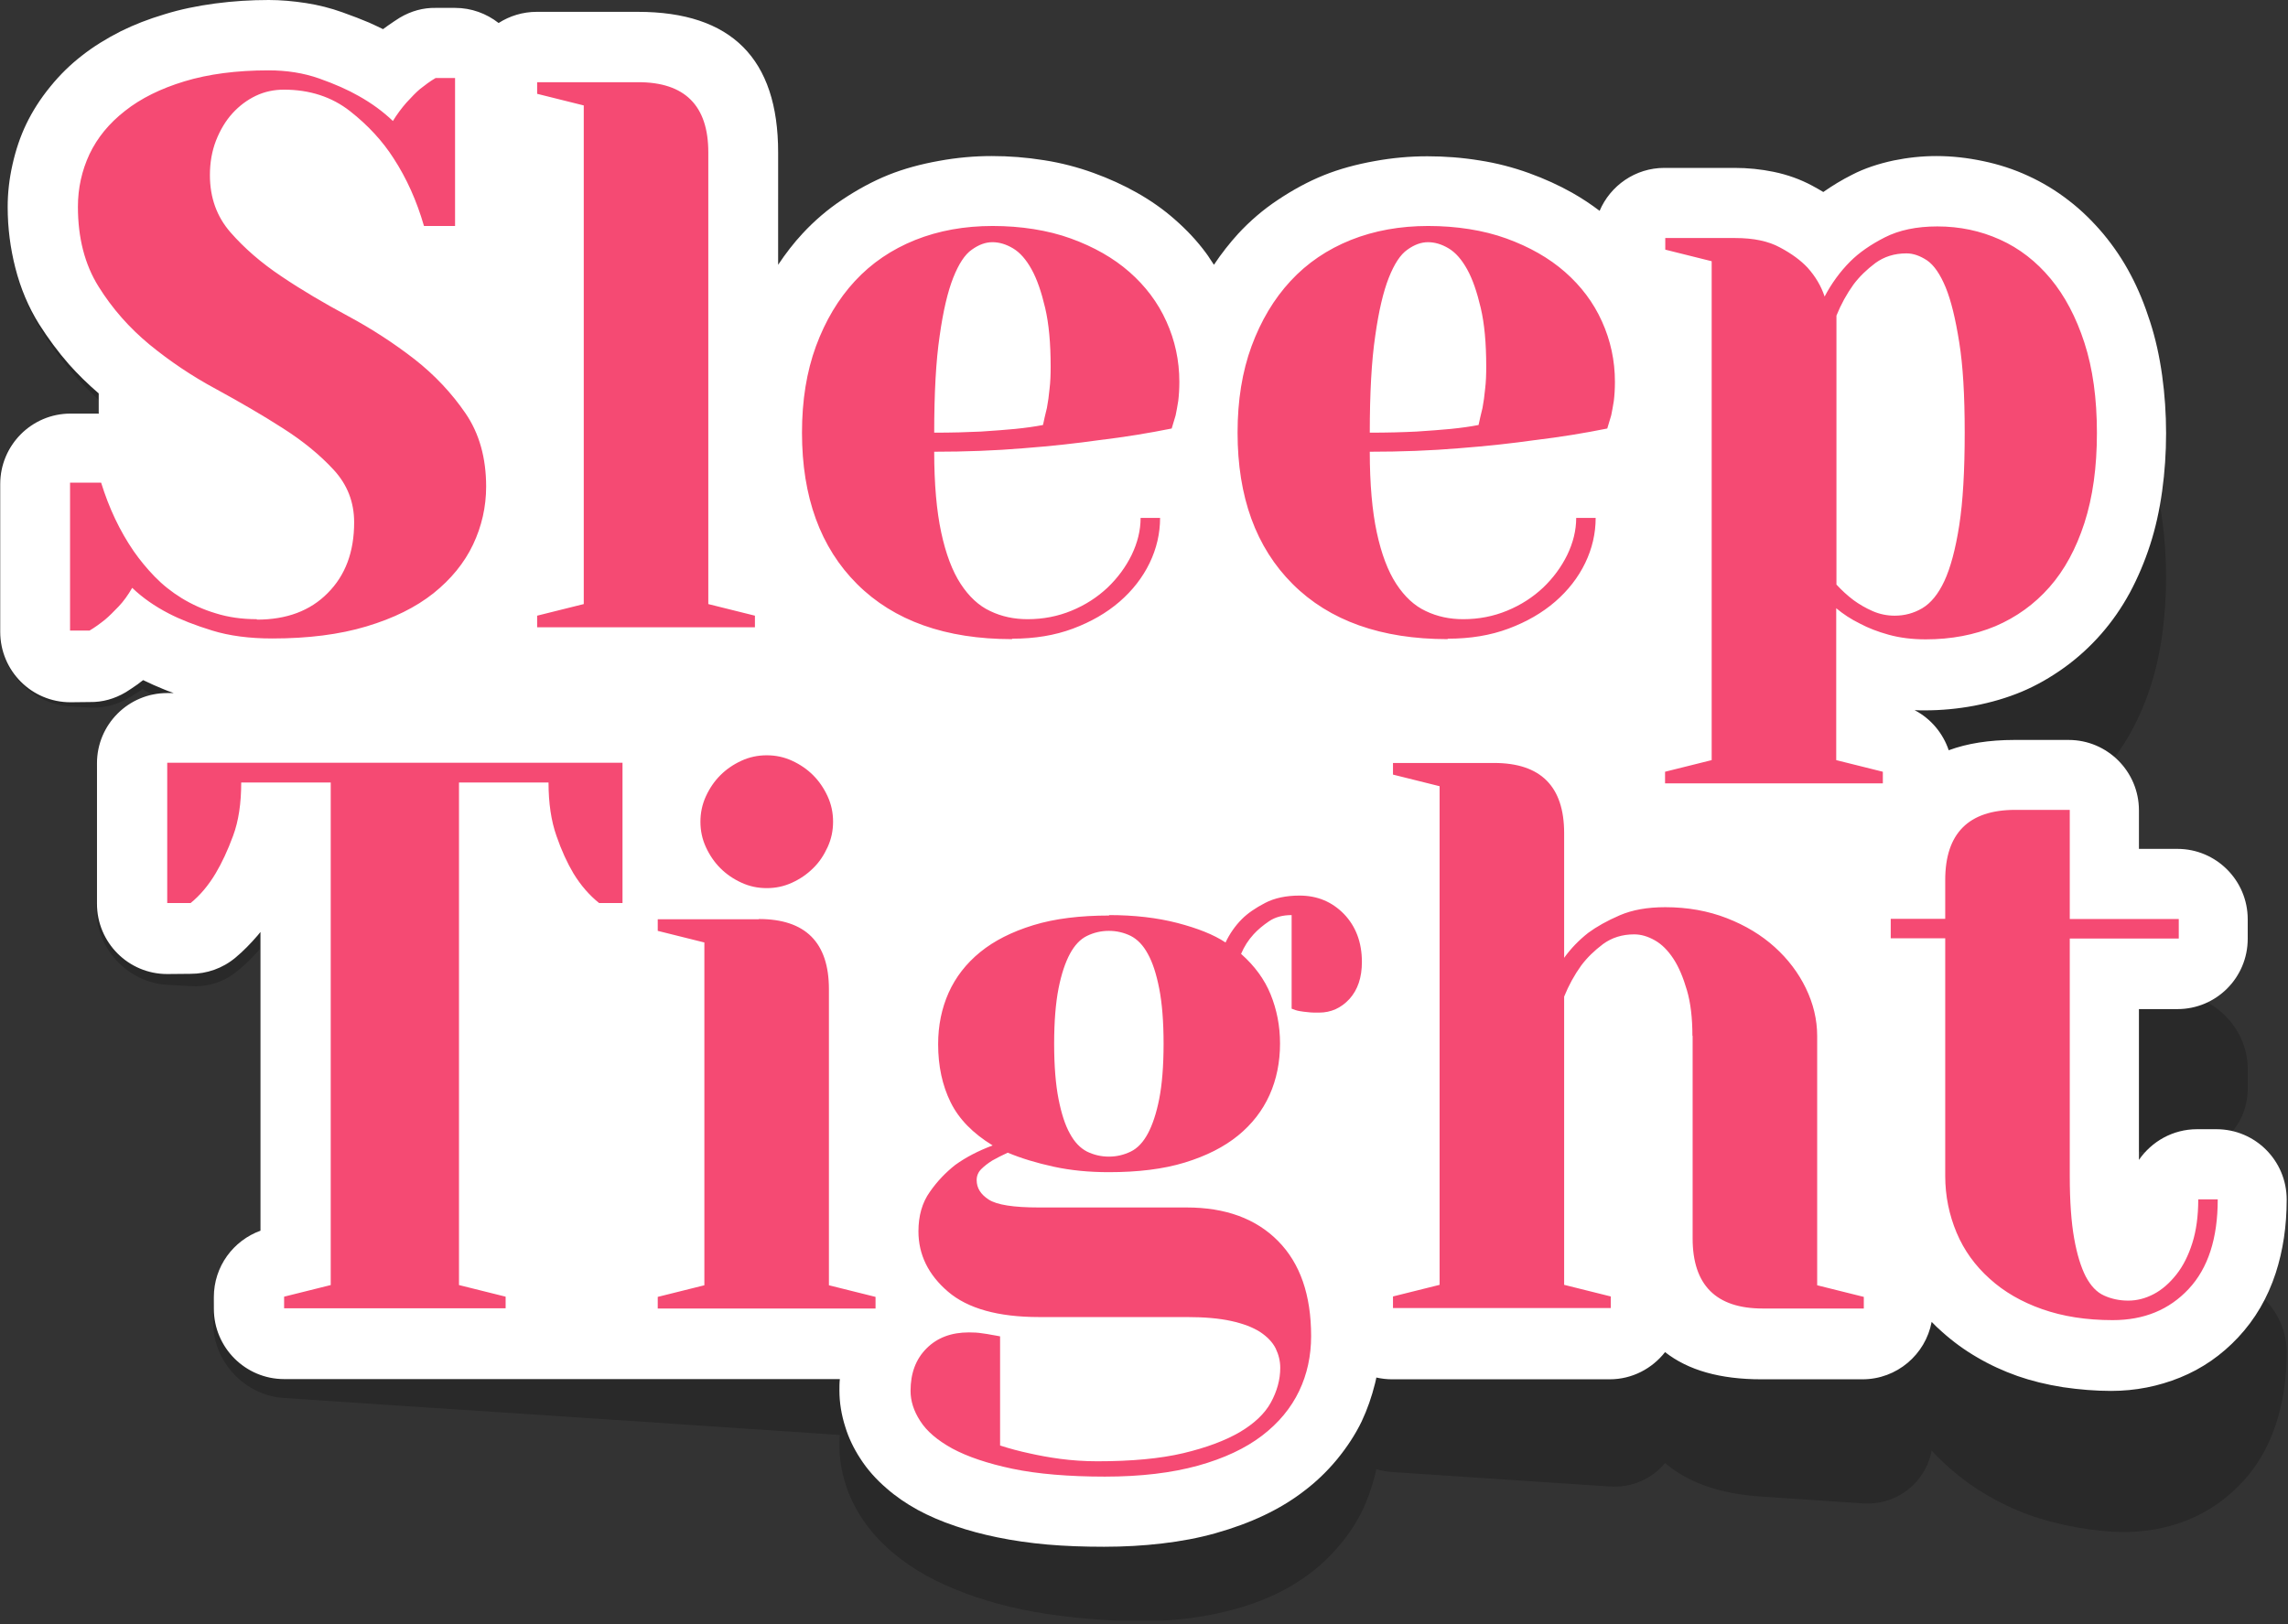
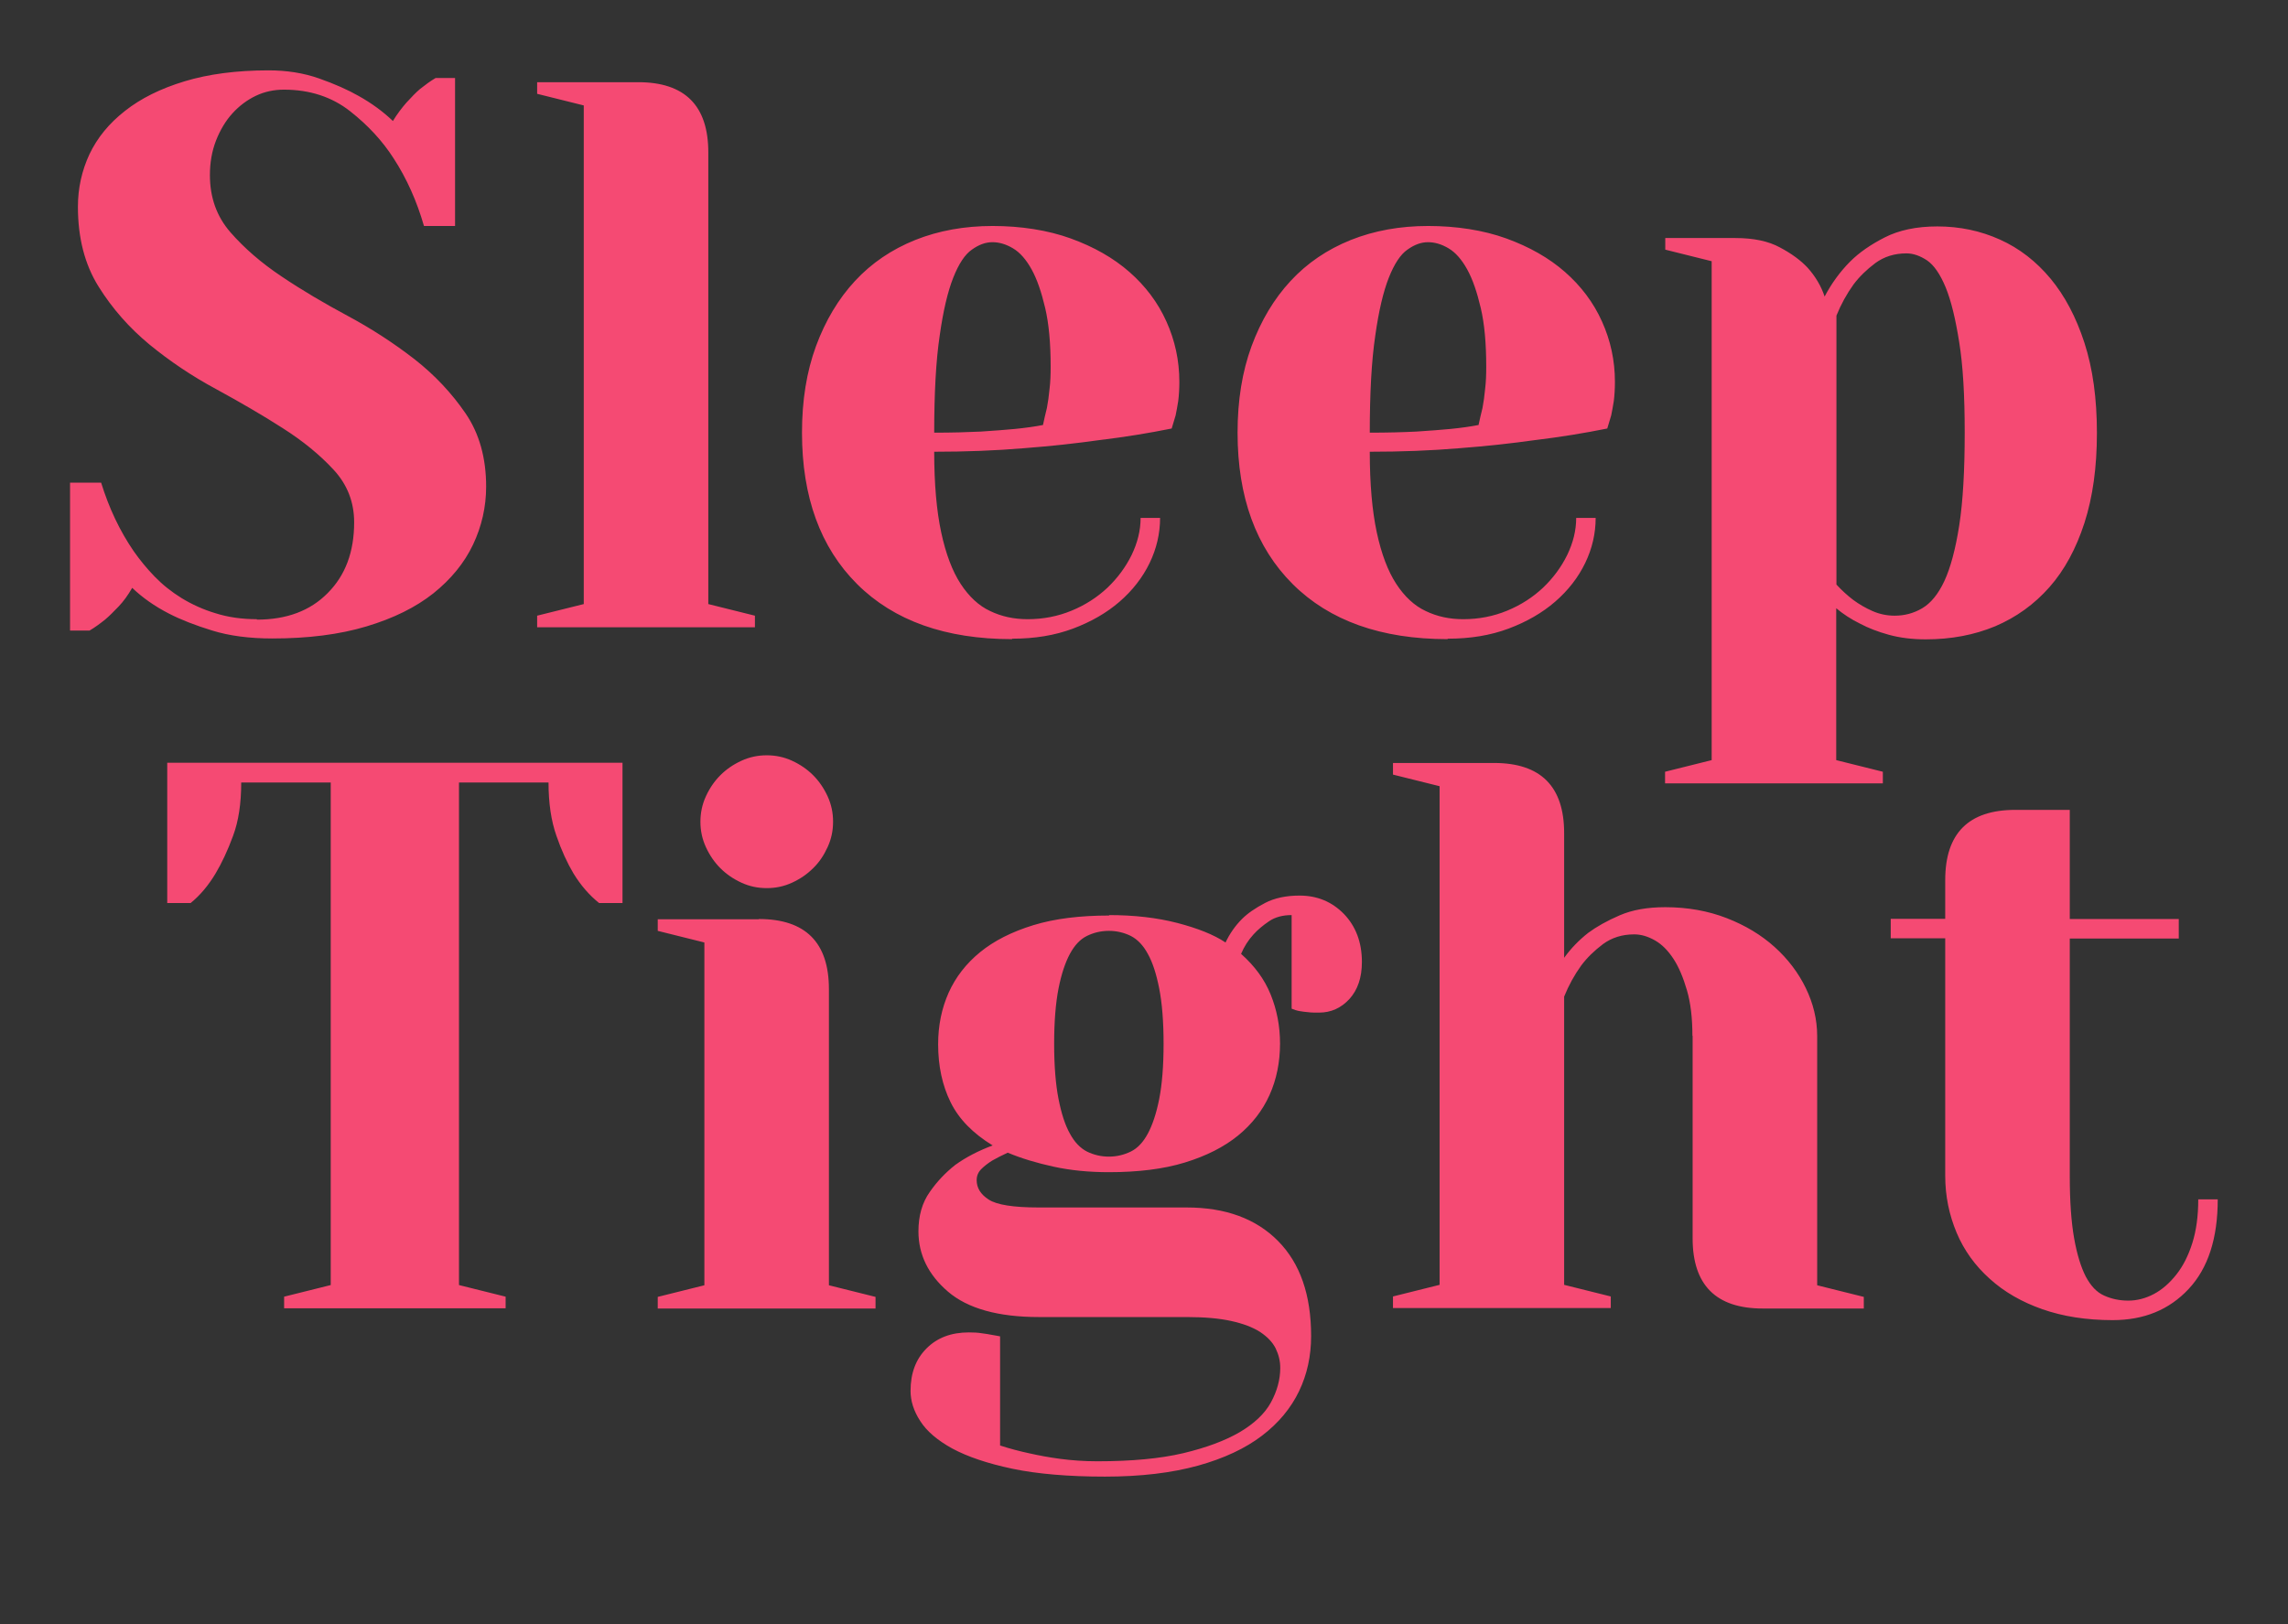
<svg xmlns="http://www.w3.org/2000/svg" width="200" height="142" viewBox="0 0 200 142" fill="none">
  <rect x="0" y="0" width="200" height="142" fill="#333333" stroke="none" />
  <g clip-path="url(#clip0_20_580)">
-     <path opacity="0.2" d="M8.629 36.681V34.975C7.673 34.075 6.792 33.174 6.027 32.254C5.071 31.104 4.21 29.878 3.406 28.555C2.487 27.022 1.799 25.335 1.34 23.515C0.899 21.771 0.67 19.969 0.67 18.149C0.67 16.96 0.804 15.734 1.091 14.469C1.378 13.204 1.78 12.054 2.296 11C2.832 9.927 3.521 8.873 4.401 7.876C5.224 6.918 6.142 6.094 7.156 5.366C8.151 4.638 9.299 4.005 10.581 3.449C11.71 2.97 12.973 2.549 14.388 2.223C15.747 1.897 17.22 1.686 18.789 1.59C20.377 1.495 21.946 1.495 23.496 1.59C24.529 1.667 25.62 1.82 26.748 2.089C27.858 2.338 28.91 2.683 29.925 3.104C30.843 3.488 31.628 3.852 32.259 4.178C32.68 4.388 33.101 4.618 33.483 4.829C33.636 4.733 33.77 4.638 33.904 4.542C34.287 4.293 34.631 4.082 34.938 3.929C35.932 3.411 37.004 3.2 38.075 3.258L39.778 3.354C41.213 3.449 42.533 4.024 43.586 4.925C44.542 4.369 45.69 4.082 46.915 4.159L55.755 4.753C63.944 5.289 68.019 9.659 68.019 17.861V27.693C68.669 26.754 69.377 25.891 70.162 25.106C71.176 24.071 72.324 23.17 73.625 22.384C74.945 21.579 76.284 20.947 77.662 20.487C79.001 20.046 80.475 19.739 82.082 19.548C83.651 19.375 85.181 19.318 86.693 19.433C88.204 19.529 89.716 19.759 91.266 20.104C92.758 20.448 94.212 20.909 95.59 21.503C96.968 22.097 98.211 22.748 99.34 23.457C100.603 24.262 101.713 25.125 102.688 26.026C103.722 26.984 104.64 28.038 105.444 29.169C105.558 29.341 105.673 29.494 105.769 29.667C105.884 29.839 105.998 30.012 106.113 30.203C106.764 29.264 107.472 28.421 108.237 27.635C109.251 26.6 110.399 25.7 111.7 24.914C113.02 24.109 114.36 23.477 115.737 23.017C117.077 22.576 118.55 22.269 120.157 22.078C121.726 21.905 123.257 21.848 124.768 21.962C126.28 22.058 127.81 22.288 129.341 22.633C130.833 22.978 132.288 23.438 133.665 24.032C135.043 24.626 136.286 25.278 137.415 25.987C138.295 26.543 139.099 27.137 139.826 27.75C140.764 25.604 142.945 24.205 145.49 24.377L151.612 24.78C152.779 24.856 153.927 25.048 155.037 25.355C156.242 25.68 157.371 26.16 158.404 26.792C158.749 27.003 159.074 27.214 159.38 27.424C160.146 26.926 160.987 26.485 161.906 26.083C162.977 25.604 164.202 25.278 165.541 25.086C166.766 24.914 168.009 24.876 169.272 24.952C170.631 25.048 171.989 25.278 173.348 25.661C174.725 26.045 176.026 26.562 177.27 27.195C178.533 27.846 179.738 28.651 180.867 29.609C181.938 30.51 182.933 31.545 183.871 32.714C184.789 33.883 185.593 35.129 186.262 36.451C186.913 37.716 187.468 39.115 187.946 40.648C188.425 42.162 188.769 43.734 188.999 45.401C189.228 47.068 189.343 48.774 189.343 50.48C189.343 52.185 189.228 53.872 188.999 55.52C188.769 57.149 188.425 58.701 187.946 60.139C187.468 61.595 186.875 62.937 186.186 64.163C185.459 65.447 184.617 66.616 183.66 67.632C182.704 68.667 181.632 69.568 180.465 70.334C179.241 71.139 177.997 71.752 176.715 72.213C175.433 72.672 174.055 72.979 172.563 73.171C171.128 73.343 169.693 73.382 168.239 73.286C167.952 73.286 167.665 73.247 167.359 73.209C168.794 74.052 169.846 75.394 170.344 76.927C171.951 76.448 173.864 76.275 176.064 76.409L180.829 76.716C184.215 76.946 186.97 79.878 186.97 83.29V86.663L190.338 86.893C193.724 87.123 196.48 90.055 196.48 93.466V95.172C196.48 98.583 193.724 101.151 190.338 100.921L186.97 100.691V113.877C188.08 112.324 189.936 111.404 192.041 111.539L193.744 111.653C197.149 111.883 199.885 114.816 199.885 118.227C199.885 120.565 199.56 122.673 198.929 124.571C198.221 126.698 197.13 128.499 195.638 129.975C194.184 131.431 192.5 132.486 190.567 133.156C188.673 133.808 186.664 134.057 184.54 133.923C183.182 133.827 181.766 133.635 180.331 133.31C178.877 132.984 177.557 132.581 176.351 132.064C175.108 131.546 173.941 130.914 172.831 130.205C171.74 129.496 170.707 128.672 169.731 127.733C169.425 127.445 169.119 127.139 168.851 126.832C168.315 129.649 165.809 131.661 162.805 131.451L153.966 130.857C150.368 130.627 147.575 129.649 145.547 127.924C144.418 129.285 142.677 130.109 140.706 129.975L121.669 128.71C121.209 128.672 120.75 128.595 120.31 128.461L120.272 128.653C120.253 128.768 120.214 128.863 120.195 128.959C119.908 130.09 119.526 131.182 119.028 132.198C118.473 133.31 117.746 134.383 116.847 135.399C115.986 136.376 115.029 137.238 113.958 137.967C111.892 139.423 109.328 140.458 106.266 141.11C104.774 141.416 103.224 141.627 101.579 141.704C99.952 141.78 98.269 141.761 96.508 141.646C94.748 141.531 93.103 141.359 91.572 141.129C90.041 140.899 88.568 140.592 87.171 140.209C85.87 139.845 84.646 139.442 83.536 138.982C82.273 138.465 81.183 137.928 80.226 137.334C79.212 136.702 78.293 136.031 77.509 135.284C76.572 134.421 75.806 133.501 75.194 132.524C74.62 131.604 74.18 130.646 73.893 129.707C73.548 128.595 73.376 127.522 73.376 126.468C73.376 126.142 73.376 125.797 73.415 125.471L65.417 124.935L57.419 124.398L44.16 123.516L33.33 122.807L24.778 122.232C21.391 122.002 18.636 119.07 18.636 115.659V114.643C18.636 111.96 20.339 109.814 22.711 109.105V82.983L22.463 83.27C21.85 83.941 21.219 84.555 20.53 85.072C19.382 85.954 18.005 86.318 16.608 86.222L14.561 86.107C11.155 85.877 8.419 82.945 8.419 79.533V67.268C8.419 63.857 11.174 61.289 14.561 61.519L15.135 61.557C14.79 61.423 14.484 61.289 14.216 61.154C13.642 60.886 13.049 60.599 12.456 60.254C12.284 60.369 12.111 60.484 11.978 60.58C11.595 60.829 11.251 61.02 10.944 61.193C9.949 61.71 8.878 61.921 7.807 61.864L6.104 61.768C2.698 61.538 -0.038 58.605 -0.038 55.194V42.258C-0.038 38.866 2.717 36.279 6.104 36.509L8.591 36.681H8.629Z" fill="black" />
-     <path d="M8.629 36.106V34.401C7.672 33.577 6.792 32.714 6.027 31.852C5.07 30.759 4.209 29.59 3.406 28.326C2.487 26.85 1.798 25.221 1.339 23.419C0.899 21.695 0.67 19.912 0.67 18.091C0.67 16.903 0.804 15.658 1.091 14.393C1.377 13.109 1.779 11.921 2.296 10.847C2.832 9.736 3.52 8.643 4.401 7.57C5.223 6.554 6.142 5.654 7.156 4.868C8.151 4.082 9.299 3.373 10.581 2.721C11.71 2.166 12.972 1.667 14.388 1.246C15.747 0.824 17.22 0.517 18.789 0.307C20.377 0.096 21.946 0 23.496 0C24.529 0 25.619 0.096 26.748 0.268C27.858 0.441 28.91 0.709 29.924 1.073C30.843 1.399 31.627 1.706 32.259 1.974C32.679 2.166 33.1 2.357 33.483 2.549C33.636 2.434 33.77 2.338 33.904 2.242C34.287 1.974 34.631 1.744 34.937 1.552C35.932 0.958 37.004 0.671 38.075 0.69H39.778C41.213 0.69 42.533 1.188 43.586 2.012C44.542 1.399 45.69 1.035 46.915 1.035H55.754C63.943 1.035 68.019 5.136 68.019 13.319V23.151C68.669 22.174 69.377 21.254 70.162 20.41C71.176 19.318 72.324 18.322 73.625 17.459C74.945 16.578 76.284 15.849 77.662 15.293C79.001 14.757 80.474 14.354 82.082 14.067C83.65 13.779 85.181 13.645 86.693 13.645C88.204 13.645 89.716 13.76 91.266 14.009C92.758 14.239 94.212 14.623 95.59 15.121C96.967 15.619 98.211 16.194 99.34 16.827C100.603 17.536 101.712 18.322 102.688 19.184C103.721 20.085 104.64 21.062 105.443 22.154C105.558 22.308 105.673 22.48 105.769 22.634C105.883 22.806 105.998 22.979 106.113 23.151C106.764 22.174 107.471 21.273 108.237 20.43C109.251 19.337 110.399 18.341 111.7 17.478C113.02 16.597 114.359 15.868 115.737 15.313C117.076 14.776 118.55 14.374 120.157 14.086C121.726 13.799 123.256 13.665 124.768 13.665C126.279 13.665 127.81 13.779 129.341 14.029C130.833 14.259 132.287 14.642 133.665 15.14C135.042 15.638 136.286 16.213 137.415 16.846C138.295 17.344 139.099 17.881 139.826 18.436C140.763 16.233 142.945 14.68 145.489 14.68H151.612C152.779 14.68 153.927 14.795 155.037 15.025C156.242 15.274 157.371 15.677 158.404 16.233C158.749 16.424 159.074 16.597 159.38 16.788C160.145 16.252 160.987 15.734 161.906 15.274C162.977 14.719 164.202 14.316 165.541 14.029C166.765 13.779 168.009 13.645 169.272 13.645C170.63 13.645 171.989 13.799 173.347 14.086C174.725 14.374 176.026 14.795 177.27 15.37C178.532 15.945 179.738 16.673 180.867 17.555C181.938 18.379 182.933 19.356 183.871 20.468C184.789 21.579 185.593 22.768 186.262 24.052C186.913 25.278 187.468 26.639 187.946 28.134C188.424 29.61 188.769 31.181 188.998 32.829C189.228 34.496 189.343 36.183 189.343 37.889C189.343 39.594 189.228 41.281 188.998 42.948C188.769 44.596 188.424 46.168 187.946 47.644C187.468 49.119 186.874 50.518 186.186 51.802C185.459 53.144 184.617 54.351 183.66 55.444C182.703 56.536 181.632 57.513 180.465 58.357C179.24 59.238 177.997 59.947 176.715 60.484C175.433 61.02 174.055 61.423 172.563 61.71C171.128 61.979 169.693 62.113 168.239 62.113C167.952 62.113 167.665 62.113 167.359 62.094C168.794 62.841 169.846 64.125 170.343 65.601C171.951 65.007 173.864 64.7 176.064 64.7H180.828C184.215 64.7 186.97 67.46 186.97 70.852V74.225H190.338C193.724 74.225 196.479 76.985 196.479 80.377V82.083C196.479 85.494 193.724 88.234 190.338 88.234H186.97V101.42C188.08 99.81 189.936 98.737 192.04 98.737H193.743C197.149 98.737 199.885 101.496 199.885 104.889C199.885 107.227 199.56 109.354 198.928 111.309C198.221 113.474 197.13 115.353 195.638 116.943C194.183 118.496 192.5 119.665 190.567 120.45C188.673 121.217 186.664 121.619 184.54 121.619C183.182 121.619 181.766 121.504 180.331 121.294C178.877 121.064 177.557 120.738 176.351 120.316C175.108 119.875 173.94 119.339 172.831 118.687C171.74 118.055 170.707 117.307 169.731 116.426C169.425 116.157 169.119 115.87 168.851 115.583C168.315 118.438 165.809 120.604 162.805 120.604H153.965C150.368 120.604 147.575 119.818 145.547 118.227C144.418 119.665 142.677 120.604 140.706 120.604H121.668C121.209 120.604 120.75 120.546 120.31 120.45L120.272 120.642C120.252 120.757 120.214 120.853 120.195 120.968C119.908 122.118 119.525 123.229 119.028 124.283C118.473 125.433 117.746 126.545 116.847 127.637C115.986 128.672 115.029 129.592 113.958 130.397C111.891 131.988 109.327 133.195 106.266 134.057C104.774 134.479 103.224 134.766 101.578 134.958C99.952 135.15 98.268 135.246 96.508 135.246C94.748 135.246 93.102 135.188 91.572 135.054C90.041 134.92 88.568 134.709 87.171 134.421C85.87 134.153 84.645 133.827 83.536 133.444C82.273 133.022 81.182 132.543 80.226 132.026C79.212 131.47 78.293 130.838 77.509 130.148C76.571 129.343 75.806 128.48 75.194 127.522C74.62 126.641 74.18 125.721 73.893 124.782C73.548 123.708 73.376 122.635 73.376 121.581C73.376 121.255 73.376 120.91 73.414 120.585H24.835C21.448 120.585 18.693 117.825 18.693 114.433V113.417C18.693 110.734 20.396 108.472 22.768 107.61V81.488L22.52 81.795C21.907 82.504 21.276 83.156 20.587 83.731C19.439 84.689 18.062 85.149 16.665 85.149L14.618 85.168C11.212 85.168 8.476 82.408 8.476 79.016V66.751C8.476 63.34 11.231 60.599 14.618 60.599H15.192C14.847 60.484 14.541 60.369 14.273 60.254C13.699 60.024 13.106 59.756 12.513 59.468C12.341 59.602 12.169 59.717 12.035 59.832C11.652 60.101 11.308 60.331 11.002 60.522C10.007 61.116 8.935 61.404 7.864 61.385L6.161 61.404C2.755 61.404 0.019 58.644 0.019 55.252V42.316C0.019 38.924 2.774 36.164 6.161 36.164H8.648L8.629 36.106Z" fill="white" />
    <path fill-rule="evenodd" clip-rule="evenodd" d="M149.641 22.845L145.566 21.829V20.813H151.688C153.276 20.813 154.578 21.082 155.592 21.637C156.606 22.174 157.409 22.768 158.002 23.401C158.691 24.167 159.189 25.01 159.495 25.93C160.088 24.8 160.834 23.765 161.733 22.864C162.499 22.097 163.513 21.388 164.756 20.756C166 20.123 167.531 19.798 169.348 19.798C171.3 19.798 173.118 20.181 174.821 20.948C176.523 21.714 177.997 22.864 179.24 24.359C180.484 25.854 181.479 27.732 182.206 29.974C182.933 32.216 183.297 34.842 183.297 37.851C183.297 40.86 182.933 43.466 182.206 45.727C181.479 47.97 180.465 49.848 179.145 51.343C177.824 52.838 176.256 53.968 174.419 54.754C172.582 55.521 170.554 55.904 168.334 55.904C167.148 55.904 166.077 55.77 165.101 55.502C164.125 55.233 163.302 54.907 162.614 54.543C161.791 54.141 161.102 53.681 160.509 53.183V66.464L164.584 67.48V68.495H145.547V67.48L149.622 66.464V22.845H149.641ZM160.528 51.113C160.987 51.611 161.485 52.071 162.02 52.474C162.518 52.838 163.073 53.163 163.685 53.432C164.297 53.7 164.948 53.834 165.617 53.834C166.478 53.834 167.282 53.623 168.028 53.183C168.774 52.742 169.425 51.956 169.961 50.806C170.496 49.656 170.936 48.027 171.262 45.938C171.587 43.849 171.74 41.147 171.74 37.832C171.74 34.516 171.587 31.967 171.262 29.936C170.936 27.885 170.554 26.294 170.075 25.125C169.597 23.976 169.061 23.19 168.449 22.768C167.837 22.366 167.244 22.155 166.651 22.155C165.598 22.155 164.699 22.442 163.934 22.998C163.168 23.573 162.537 24.186 162.02 24.876C161.427 25.7 160.93 26.601 160.528 27.598V51.094V51.113ZM126.528 55.885C120.731 55.885 116.215 54.275 113.001 51.075C109.787 47.874 108.179 43.447 108.179 37.832C108.179 35.014 108.581 32.504 109.404 30.262C110.227 28.038 111.355 26.141 112.81 24.57C114.264 22.998 116.024 21.81 118.071 20.986C120.138 20.162 122.395 19.759 124.844 19.759C127.294 19.759 129.666 20.123 131.675 20.852C133.684 21.58 135.406 22.557 136.803 23.784C138.199 25.01 139.29 26.448 140.036 28.115C140.782 29.763 141.165 31.526 141.165 33.385C141.165 34.018 141.127 34.574 141.069 35.053C140.993 35.532 140.916 35.953 140.84 36.318C140.706 36.778 140.591 37.161 140.495 37.468C138.506 37.87 136.401 38.215 134.162 38.483C132.249 38.752 130.068 39.001 127.561 39.192C125.074 39.403 122.453 39.499 119.736 39.499C119.736 42.316 119.946 44.673 120.348 46.552C120.75 48.43 121.324 49.944 122.051 51.055C122.778 52.167 123.639 52.972 124.634 53.432C125.629 53.911 126.72 54.141 127.906 54.141C129.264 54.141 130.546 53.892 131.752 53.393C132.957 52.895 133.99 52.224 134.889 51.381C135.77 50.538 136.477 49.58 136.994 48.526C137.511 47.452 137.779 46.379 137.779 45.287H139.481C139.481 46.647 139.175 47.97 138.563 49.235C137.951 50.499 137.071 51.63 135.942 52.608C134.813 53.585 133.454 54.371 131.866 54.965C130.278 55.559 128.518 55.846 126.566 55.846L126.528 55.885ZM119.736 37.832C121.286 37.832 122.644 37.793 123.811 37.736C124.998 37.659 125.992 37.583 126.796 37.506C127.753 37.41 128.556 37.295 129.245 37.161C129.341 36.701 129.456 36.203 129.59 35.666C129.685 35.168 129.762 34.612 129.819 33.999C129.896 33.385 129.915 32.734 129.915 32.063C129.915 30.012 129.762 28.307 129.436 26.927C129.111 25.547 128.729 24.416 128.25 23.554C127.772 22.692 127.236 22.078 126.624 21.714C126.012 21.35 125.418 21.177 124.825 21.177C124.232 21.177 123.639 21.388 123.027 21.829C122.415 22.251 121.879 23.075 121.4 24.282C120.922 25.49 120.52 27.176 120.214 29.361C119.889 31.546 119.736 34.382 119.736 37.87V37.832ZM88.453 55.885C82.656 55.885 78.14 54.275 74.926 51.075C71.711 47.874 70.104 43.447 70.104 37.832C70.104 35.014 70.506 32.504 71.329 30.262C72.151 28.038 73.28 26.141 74.734 24.57C76.189 22.998 77.949 21.81 79.996 20.986C82.062 20.162 84.32 19.759 86.769 19.759C89.218 19.759 91.591 20.123 93.6 20.852C95.609 21.58 97.331 22.557 98.728 23.784C100.124 25.01 101.215 26.448 101.961 28.115C102.707 29.763 103.09 31.526 103.09 33.385C103.09 34.018 103.052 34.574 102.994 35.053C102.918 35.532 102.841 35.953 102.765 36.318C102.631 36.778 102.516 37.161 102.42 37.468C100.43 37.87 98.326 38.215 96.087 38.483C94.174 38.752 91.993 39.001 89.486 39.192C86.999 39.403 84.378 39.499 81.661 39.499C81.661 42.316 81.871 44.673 82.273 46.552C82.675 48.43 83.249 49.944 83.976 51.055C84.703 52.167 85.564 52.972 86.559 53.432C87.554 53.911 88.644 54.141 89.831 54.141C91.189 54.141 92.471 53.892 93.676 53.393C94.882 52.895 95.915 52.224 96.814 51.381C97.694 50.538 98.402 49.58 98.919 48.526C99.436 47.452 99.703 46.379 99.703 45.287H101.406C101.406 46.647 101.1 47.97 100.488 49.235C99.876 50.499 98.995 51.63 97.867 52.608C96.738 53.585 95.379 54.371 93.791 54.965C92.203 55.559 90.443 55.846 88.491 55.846L88.453 55.885ZM81.661 37.832C83.21 37.832 84.569 37.793 85.736 37.736C86.922 37.659 87.917 37.583 88.721 37.506C89.677 37.41 90.481 37.295 91.17 37.161C91.266 36.701 91.38 36.203 91.514 35.666C91.61 35.168 91.686 34.612 91.744 33.999C91.82 33.385 91.84 32.734 91.84 32.063C91.84 30.012 91.686 28.307 91.361 26.927C91.036 25.547 90.653 24.416 90.175 23.554C89.697 22.692 89.161 22.078 88.549 21.714C87.936 21.35 87.343 21.177 86.75 21.177C86.157 21.177 85.564 21.388 84.952 21.829C84.339 22.251 83.804 23.075 83.325 24.282C82.847 25.49 82.445 27.176 82.139 29.361C81.814 31.546 81.661 34.382 81.661 37.87V37.832ZM55.792 7.187C59.868 7.187 61.915 9.238 61.915 13.32V52.819L65.99 53.834V54.85H46.953V53.834L51.028 52.819V9.219L46.953 8.203V7.187H55.792ZM170.037 76.947C170.037 72.865 172.084 70.814 176.16 70.814H180.924V80.358H190.452V82.064H180.924V102.838C180.924 105.062 181.058 106.882 181.307 108.281C181.555 109.68 181.9 110.792 182.321 111.616C182.761 112.44 183.277 112.996 183.928 113.283C184.559 113.571 185.267 113.724 186.033 113.724C186.798 113.724 187.544 113.532 188.271 113.149C188.998 112.766 189.649 112.191 190.242 111.443C190.835 110.696 191.294 109.776 191.639 108.684C191.983 107.591 192.155 106.326 192.155 104.87H193.858C193.858 108.281 193.016 110.888 191.313 112.708C189.611 114.529 187.41 115.43 184.674 115.43C182.359 115.43 180.312 115.104 178.513 114.471C176.715 113.839 175.184 112.957 173.921 111.808C172.658 110.677 171.683 109.335 171.032 107.783C170.382 106.231 170.037 104.582 170.037 102.819V82.045H165.273V80.339H170.037V76.928V76.947ZM147.938 90.573C147.938 89.021 147.785 87.698 147.46 86.587C147.135 85.475 146.752 84.555 146.274 83.827C145.795 83.099 145.26 82.562 144.647 82.217C144.035 81.872 143.442 81.7 142.849 81.7C141.797 81.7 140.897 81.987 140.132 82.543C139.367 83.118 138.735 83.731 138.219 84.421C137.625 85.245 137.128 86.146 136.726 87.142V112.344L140.802 113.36V114.376H121.764V113.36L125.839 112.344V68.744L121.764 67.729V66.713H130.604C134.679 66.713 136.726 68.763 136.726 72.846V83.75C137.319 82.926 138.027 82.198 138.831 81.566C139.558 81.029 140.476 80.511 141.586 80.032C142.696 79.553 144.016 79.323 145.566 79.323C147.517 79.323 149.316 79.649 150.942 80.281C152.569 80.914 153.965 81.757 155.132 82.811C156.28 83.846 157.199 85.054 157.849 86.395C158.5 87.737 158.844 89.136 158.844 90.592V112.382L162.92 113.398V114.414H154.08C150.005 114.414 147.957 112.363 147.957 108.281V90.573H147.938ZM96.929 101.133C97.618 101.133 98.249 100.979 98.842 100.692C99.436 100.405 99.933 99.868 100.335 99.121C100.737 98.373 101.081 97.357 101.33 96.092C101.578 94.828 101.712 93.218 101.712 91.263C101.712 89.308 101.578 87.698 101.33 86.433C101.081 85.168 100.756 84.153 100.335 83.405C99.933 82.658 99.436 82.141 98.842 81.834C98.249 81.546 97.618 81.393 96.929 81.393C96.24 81.393 95.609 81.546 95.016 81.834C94.423 82.121 93.925 82.658 93.523 83.405C93.121 84.153 92.777 85.168 92.528 86.433C92.28 87.698 92.146 89.308 92.146 91.263C92.146 93.218 92.28 94.828 92.528 96.092C92.777 97.357 93.102 98.373 93.523 99.121C93.925 99.868 94.423 100.385 95.016 100.692C95.609 100.979 96.24 101.133 96.929 101.133ZM96.929 80.013C99.148 80.013 101.138 80.243 102.918 80.703C104.678 81.163 106.094 81.719 107.127 82.409C107.491 81.642 107.969 80.952 108.562 80.358C109.06 79.86 109.729 79.4 110.571 78.959C111.413 78.518 112.427 78.308 113.594 78.308C115.144 78.308 116.426 78.844 117.478 79.917C118.511 80.991 119.047 82.39 119.047 84.115C119.047 85.475 118.684 86.548 117.956 87.353C117.229 88.139 116.349 88.541 115.297 88.541C114.933 88.541 114.608 88.541 114.34 88.503C114.072 88.484 113.824 88.446 113.594 88.407C113.364 88.369 113.135 88.292 112.905 88.197V80.013C112.14 80.013 111.47 80.186 110.935 80.55C110.399 80.914 109.94 81.297 109.576 81.7C109.117 82.198 108.753 82.773 108.486 83.405C109.672 84.459 110.533 85.629 111.069 86.951C111.604 88.273 111.891 89.691 111.891 91.244C111.891 92.873 111.585 94.387 110.973 95.748C110.361 97.108 109.442 98.296 108.218 99.293C106.993 100.29 105.443 101.075 103.568 101.65C101.693 102.225 99.474 102.493 96.929 102.493C95.207 102.493 93.6 102.34 92.107 102.014C90.615 101.689 89.276 101.286 88.09 100.788C87.592 101.018 87.133 101.248 86.731 101.478C86.368 101.708 86.042 101.957 85.774 102.225C85.507 102.493 85.373 102.819 85.373 103.183C85.373 103.873 85.717 104.429 86.425 104.889C87.133 105.349 88.587 105.579 90.806 105.579H103.721C107.127 105.579 109.787 106.556 111.719 108.511C113.651 110.466 114.608 113.226 114.608 116.829C114.608 118.554 114.264 120.163 113.556 121.639C112.848 123.115 111.776 124.418 110.322 125.529C108.868 126.641 106.993 127.523 104.716 128.155C102.42 128.787 99.722 129.113 96.585 129.113C93.447 129.113 90.672 128.883 88.491 128.423C86.31 127.963 84.569 127.369 83.249 126.66C81.928 125.932 80.991 125.127 80.436 124.245C79.862 123.364 79.594 122.482 79.594 121.62C79.594 120.068 80.053 118.841 80.991 117.902C81.929 116.963 83.153 116.503 84.703 116.503C85.105 116.503 85.487 116.522 85.832 116.58C86.176 116.618 86.463 116.675 86.674 116.714C86.942 116.752 87.19 116.81 87.42 116.848V126.392C88.243 126.66 89.103 126.89 90.003 127.082C90.768 127.254 91.667 127.427 92.681 127.561C93.695 127.695 94.786 127.772 95.915 127.772C98.9 127.772 101.406 127.542 103.434 127.063C105.443 126.584 107.089 125.97 108.371 125.223C109.634 124.475 110.552 123.613 111.088 122.636C111.623 121.658 111.91 120.642 111.91 119.608C111.91 119.013 111.776 118.458 111.509 117.902C111.241 117.365 110.782 116.886 110.15 116.465C109.519 116.062 108.677 115.736 107.625 115.506C106.591 115.276 105.29 115.161 103.74 115.161H90.826C87.248 115.161 84.588 114.414 82.866 112.938C81.144 111.463 80.283 109.699 80.283 107.668C80.283 106.307 80.608 105.157 81.278 104.218C81.928 103.279 82.675 102.513 83.498 101.861C84.454 101.171 85.545 100.615 86.769 100.155C85.047 99.101 83.823 97.856 83.096 96.38C82.369 94.904 82.005 93.218 82.005 91.301C82.005 89.672 82.311 88.177 82.924 86.797C83.536 85.437 84.454 84.249 85.679 83.252C86.903 82.255 88.453 81.47 90.328 80.895C92.203 80.32 94.423 80.052 96.967 80.052L96.929 80.013ZM66.335 80.358C70.41 80.358 72.458 82.409 72.458 86.491V112.382L76.533 113.398V114.414H57.495V113.398L61.571 112.382V82.409L57.495 81.393V80.377H66.335V80.358ZM61.226 71.849C61.226 71.082 61.379 70.335 61.705 69.626C62.03 68.917 62.451 68.304 62.968 67.786C63.484 67.269 64.096 66.847 64.804 66.521C65.512 66.195 66.239 66.042 67.024 66.042C67.808 66.042 68.535 66.195 69.243 66.521C69.951 66.847 70.563 67.269 71.08 67.786C71.597 68.304 72.017 68.917 72.343 69.626C72.668 70.335 72.821 71.063 72.821 71.849C72.821 72.635 72.668 73.363 72.343 74.072C72.017 74.781 71.616 75.394 71.08 75.912C70.563 76.429 69.951 76.851 69.243 77.177C68.535 77.503 67.808 77.656 67.024 77.656C66.239 77.656 65.512 77.503 64.804 77.177C64.096 76.851 63.484 76.429 62.968 75.912C62.451 75.394 62.03 74.781 61.705 74.072C61.379 73.363 61.226 72.635 61.226 71.849ZM24.835 114.395V113.379L28.91 112.363V68.419H21.085C21.085 70.239 20.855 71.792 20.377 73.076C19.898 74.379 19.382 75.471 18.846 76.372C18.215 77.426 17.488 78.288 16.665 78.959H14.618V66.694H54.415V78.959H52.368C51.507 78.269 50.761 77.407 50.129 76.372C49.593 75.471 49.077 74.36 48.637 73.076C48.178 71.772 47.948 70.22 47.948 68.419H40.122V112.363L44.198 113.379V114.395H24.835ZM22.462 54.179C25.045 54.179 27.112 53.413 28.642 51.86C30.192 50.308 30.957 48.257 30.957 45.67C30.957 43.907 30.364 42.374 29.159 41.071C27.954 39.767 26.48 38.56 24.701 37.429C22.941 36.298 20.989 35.168 18.884 34.018C16.78 32.887 14.847 31.584 13.068 30.127C11.308 28.671 9.815 26.984 8.61 25.049C7.404 23.113 6.811 20.794 6.811 18.073C6.811 16.444 7.156 14.911 7.825 13.473C8.514 12.036 9.528 10.79 10.925 9.698C12.303 8.605 14.044 7.743 16.129 7.111C18.215 6.478 20.664 6.152 23.476 6.152C25.064 6.152 26.538 6.382 27.896 6.861C29.255 7.341 30.422 7.858 31.359 8.395C32.488 9.027 33.483 9.755 34.344 10.579C34.708 9.985 35.109 9.449 35.53 8.97C35.97 8.49 36.353 8.088 36.717 7.781C37.176 7.417 37.616 7.091 38.075 6.823H39.778V19.759H37.061C36.43 17.575 35.55 15.601 34.401 13.837C33.445 12.343 32.182 10.963 30.594 9.717C29.006 8.471 27.073 7.839 24.816 7.839C23.955 7.839 23.132 8.011 22.367 8.375C21.601 8.74 20.913 9.257 20.319 9.909C19.726 10.56 19.248 11.365 18.884 12.285C18.521 13.224 18.349 14.221 18.349 15.313C18.349 17.268 18.942 18.935 20.147 20.315C21.353 21.695 22.826 22.979 24.605 24.167C26.366 25.355 28.317 26.505 30.422 27.636C32.526 28.767 34.459 30.032 36.238 31.412C37.999 32.791 39.491 34.382 40.696 36.145C41.902 37.908 42.495 40.055 42.495 42.546C42.495 44.309 42.112 46.015 41.347 47.625C40.582 49.235 39.414 50.653 37.884 51.879C36.334 53.106 34.401 54.064 32.029 54.773C29.676 55.482 26.92 55.827 23.802 55.827C21.812 55.827 20.052 55.597 18.559 55.137C17.067 54.678 15.785 54.179 14.752 53.643C13.527 53.01 12.456 52.263 11.556 51.4C11.193 52.033 10.791 52.589 10.37 53.029C9.93 53.489 9.547 53.873 9.184 54.179C8.725 54.543 8.285 54.869 7.825 55.137H6.123V42.201H8.839C9.528 44.424 10.466 46.417 11.69 48.2C12.226 48.966 12.838 49.714 13.527 50.423C14.216 51.132 14.981 51.745 15.88 52.301C16.761 52.838 17.756 53.298 18.846 53.623C19.937 53.968 21.142 54.141 22.443 54.141L22.462 54.179Z" fill="#F54A73" />
  </g>
  <defs>
    <clipPath id="clip0_20_580">
      <rect width="200" height="141.704" fill="white" />
    </clipPath>
  </defs>
</svg>